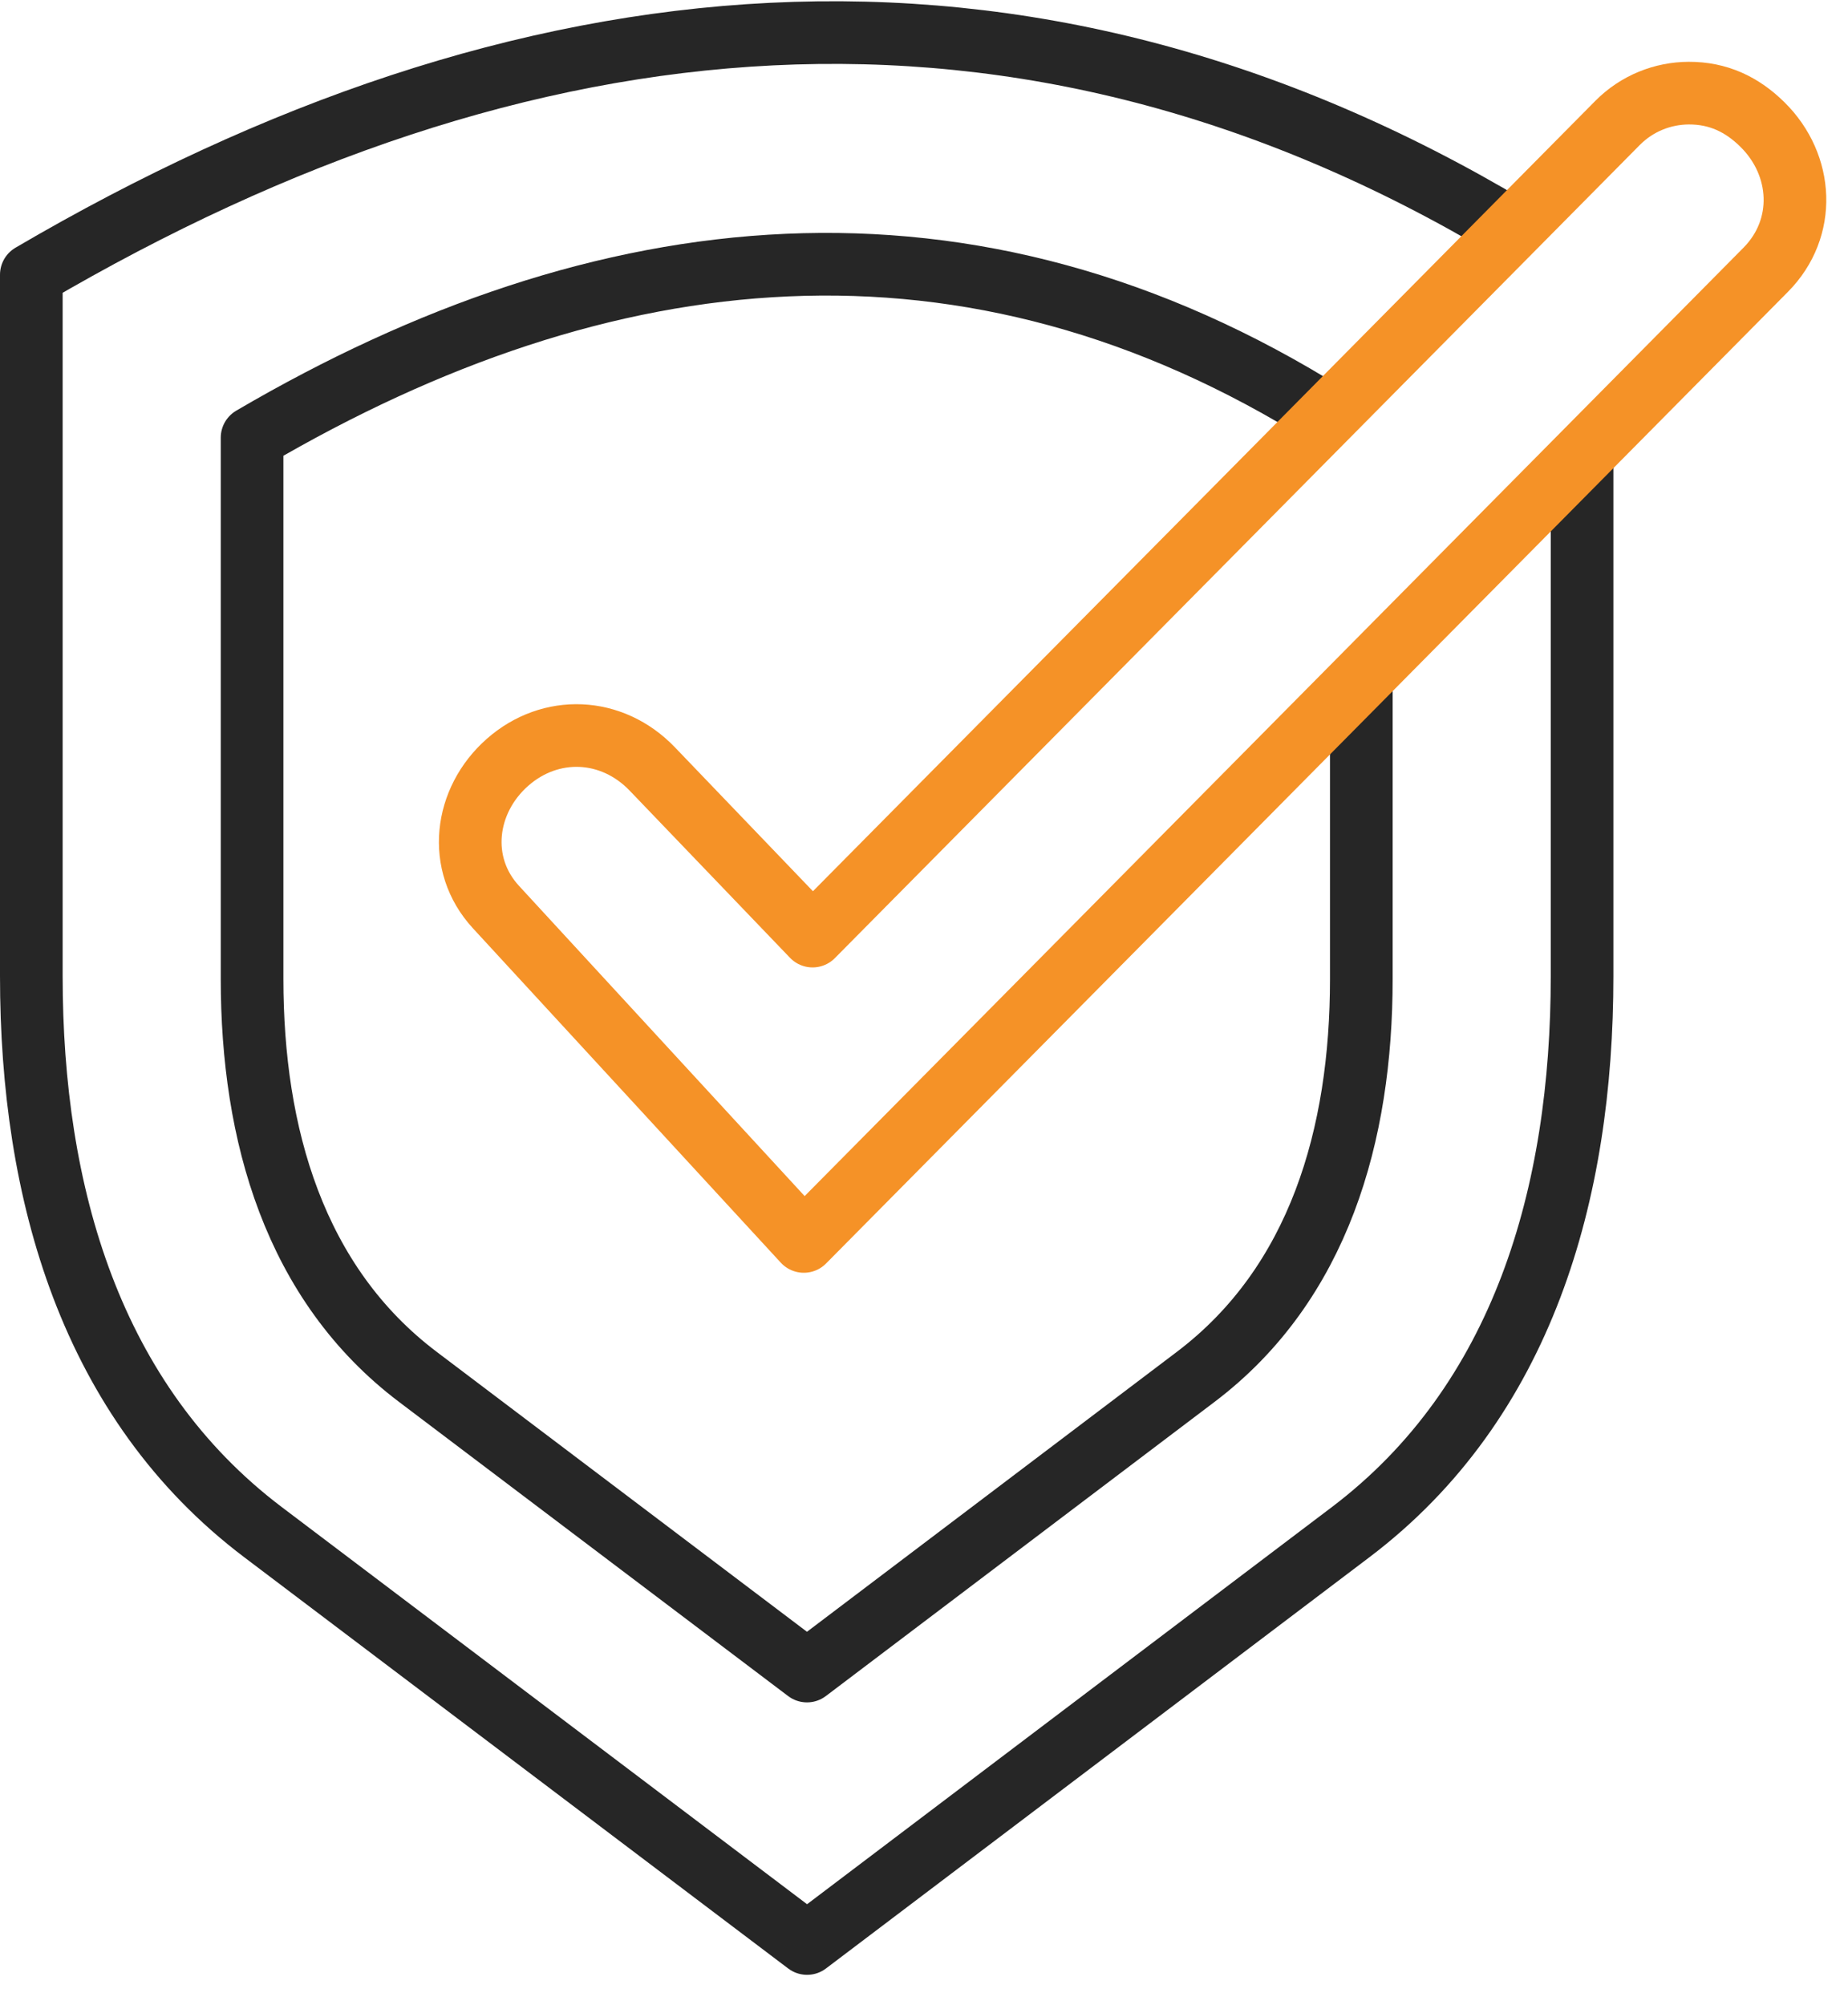
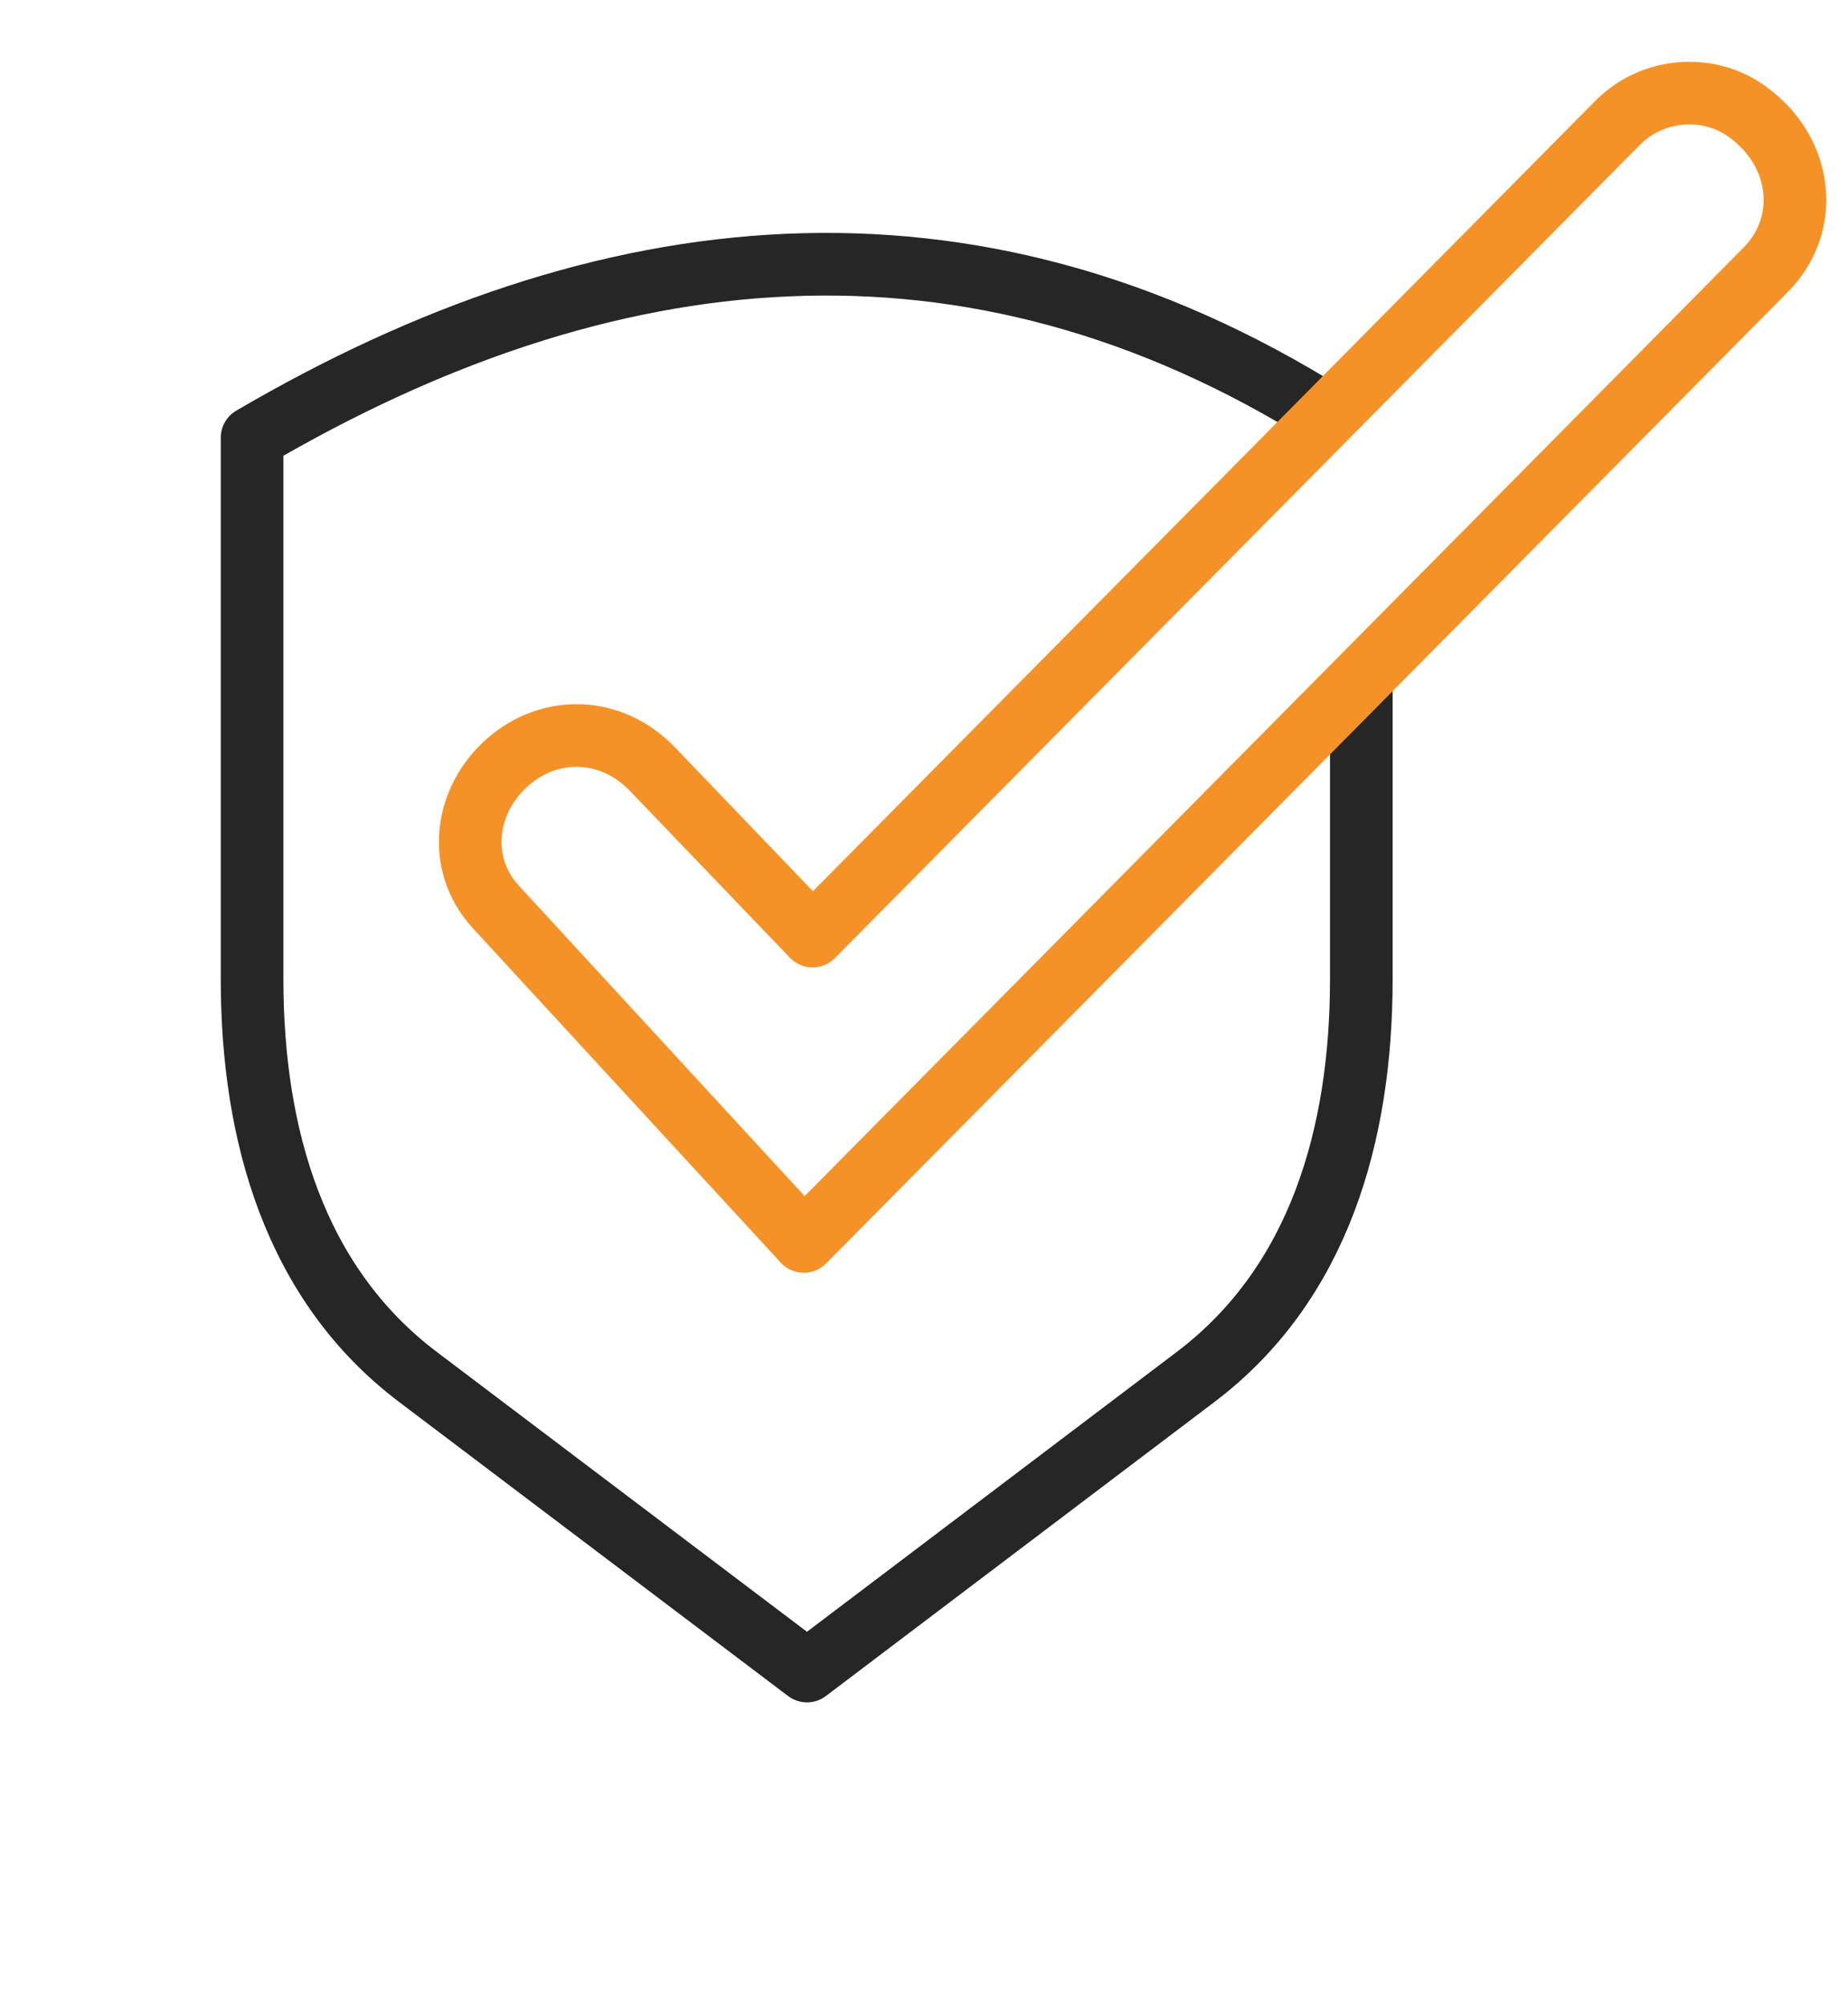
<svg xmlns="http://www.w3.org/2000/svg" width="59" height="64" viewBox="0 0 59 64" fill="none">
  <g id="Group">
-     <path id="Vector" d="M50.51 14.533V31.163C50.51 38.09 48.623 44.746 43.12 48.91L25.767 62.04L8.399 48.911C2.891 44.748 1 38.087 1 31.157C1 23.097 1 16.83 1 8.77C16.66 -0.406 32.614 -2.057 48.274 7.324" stroke="#262626" stroke-width="2" stroke-miterlimit="22.926" stroke-linejoin="round" />
    <path id="Vector_2" d="M43.462 21.652V31.257C43.462 36.212 42.112 40.973 38.176 43.951L25.764 53.343L13.34 43.952C9.4 40.974 8.048 36.21 8.048 31.252C8.048 25.487 8.048 19.737 8.048 13.972C19.266 7.399 30.939 6.084 42.397 13.276" stroke="#262626" stroke-width="2" stroke-miterlimit="22.926" stroke-linejoin="round" />
    <path id="Vector_3" fill-rule="evenodd" clip-rule="evenodd" d="M43.131 21.986L25.663 39.629L15.833 28.954C14.568 27.58 14.825 25.551 16.2 24.337C17.576 23.123 19.534 23.201 20.826 24.548L25.943 29.882L51.642 3.925C52.266 3.295 53.089 2.977 53.914 2.973C54.851 2.969 55.615 3.328 56.273 3.98C57.577 5.271 57.688 7.283 56.374 8.61L43.131 21.986Z" stroke="#F59227" stroke-width="2" stroke-miterlimit="22.926" stroke-linejoin="round" />
  </g>
</svg>